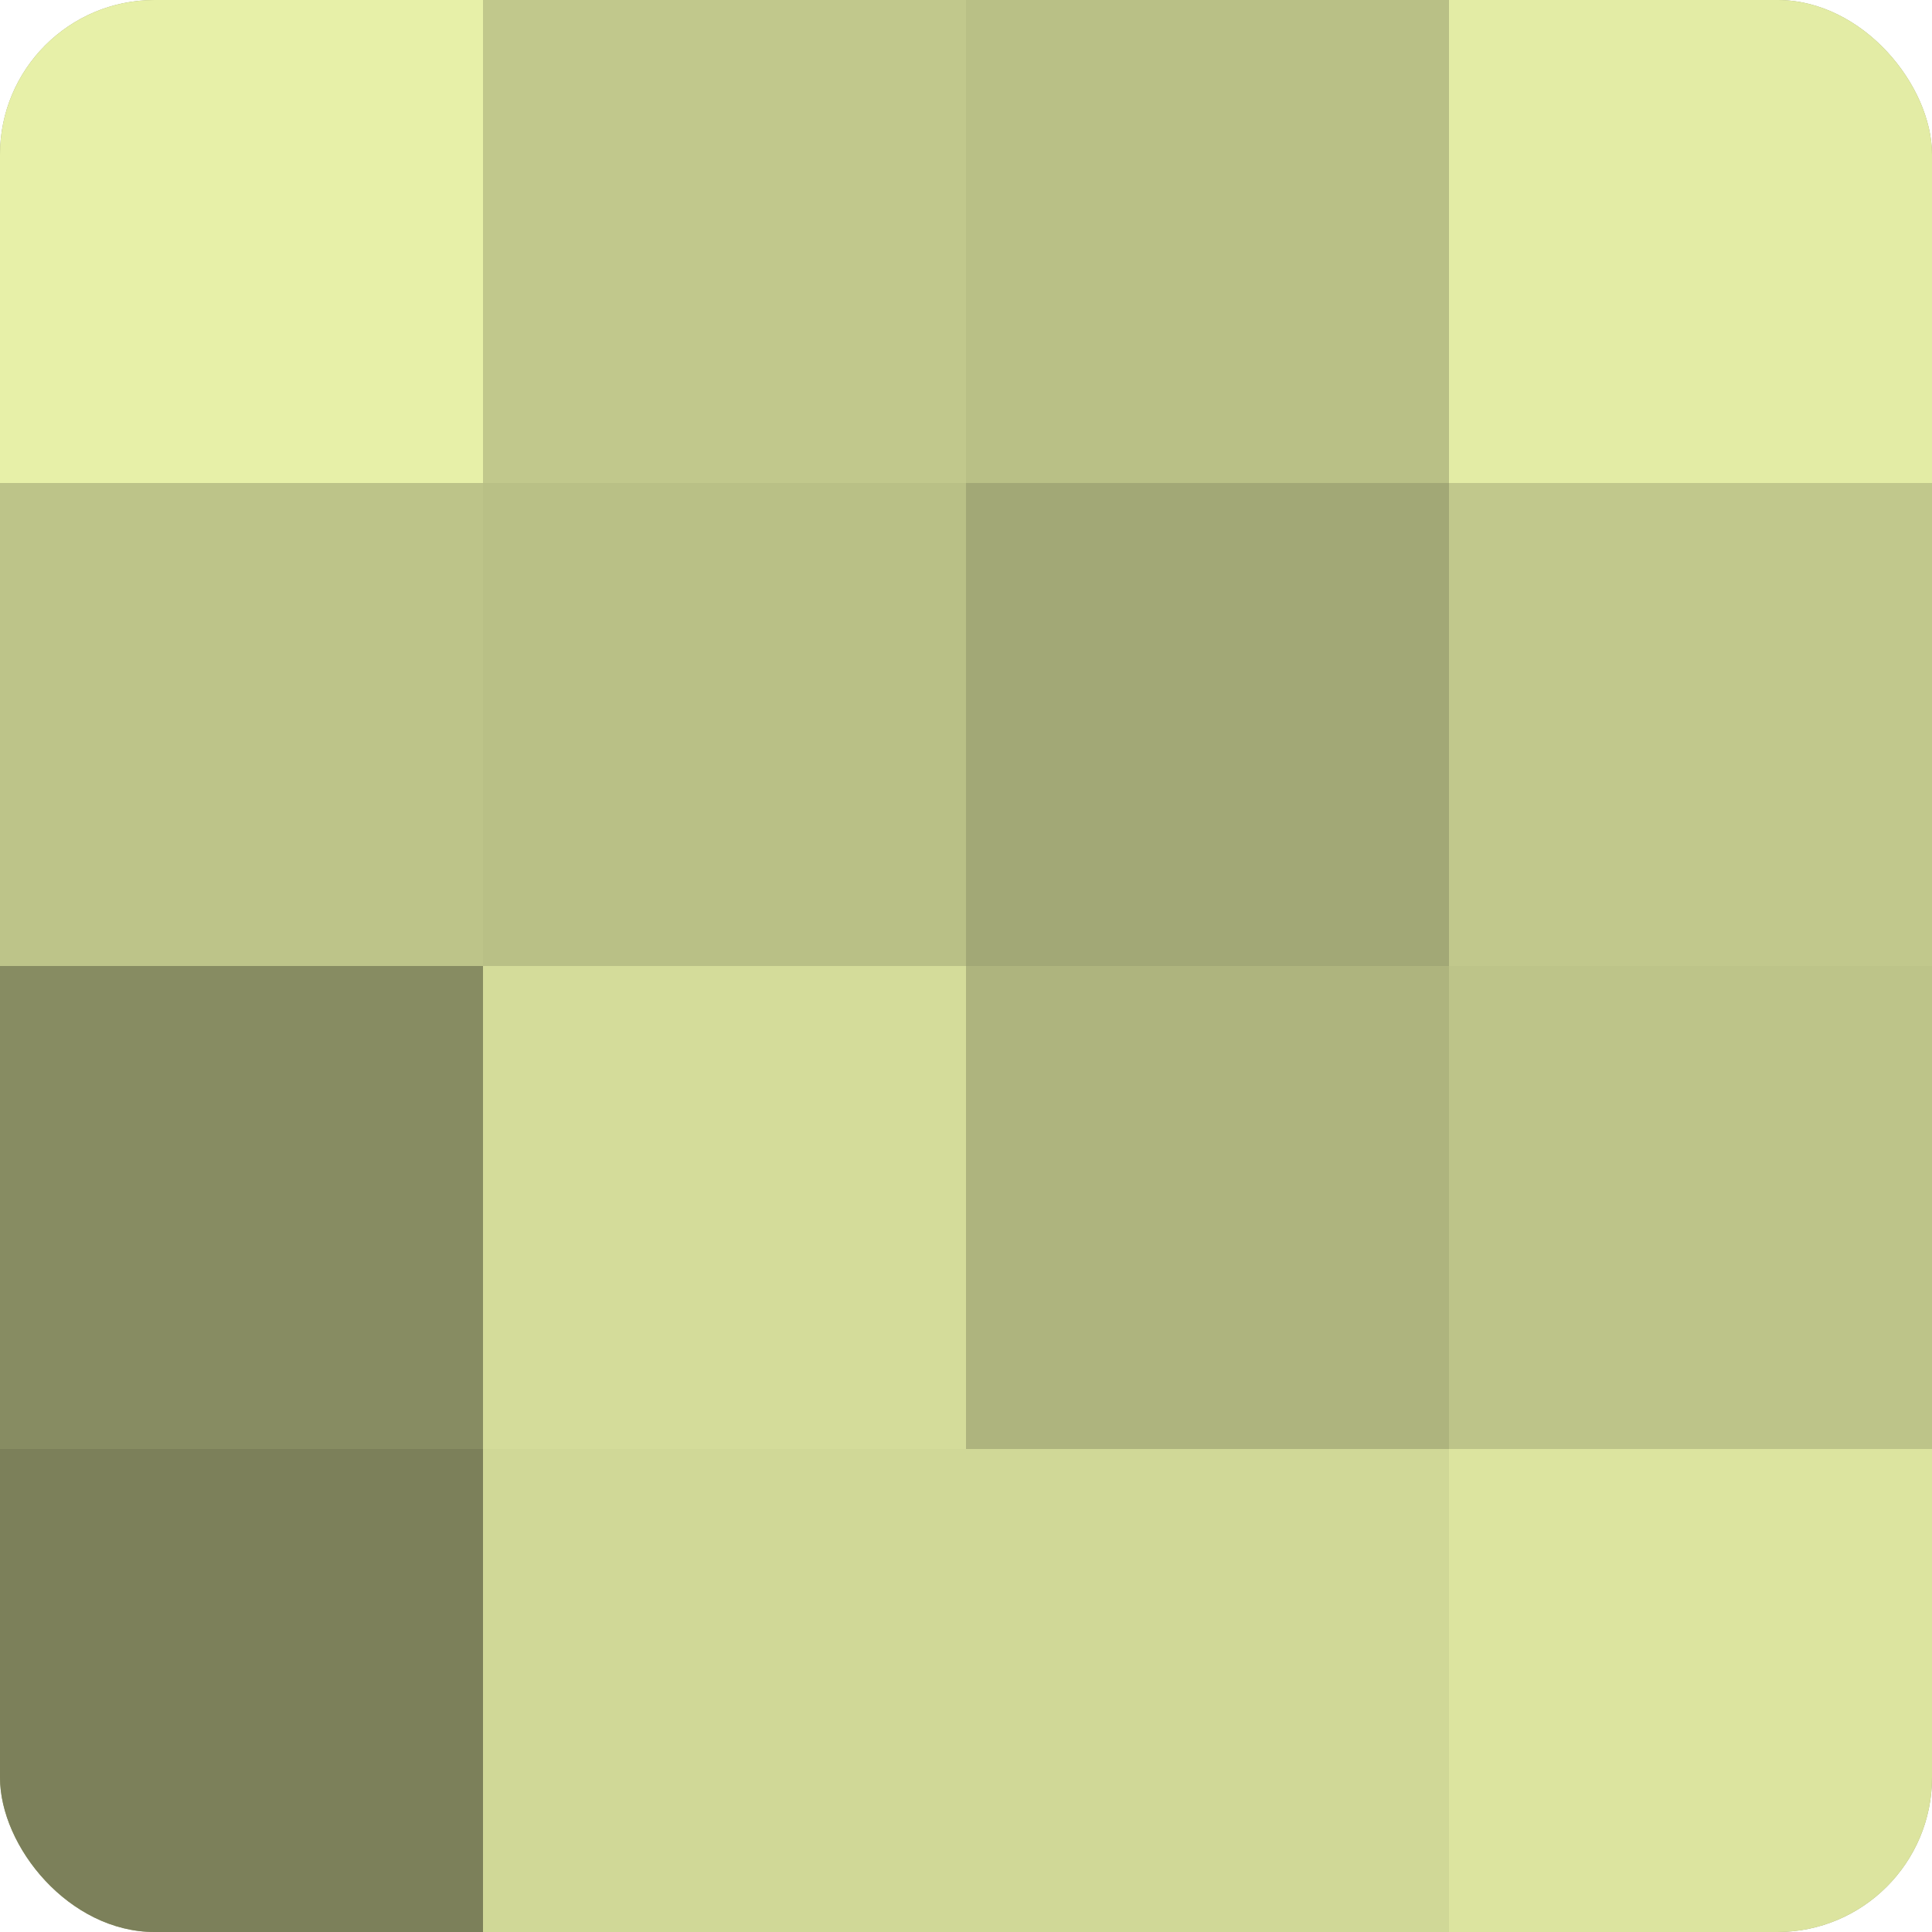
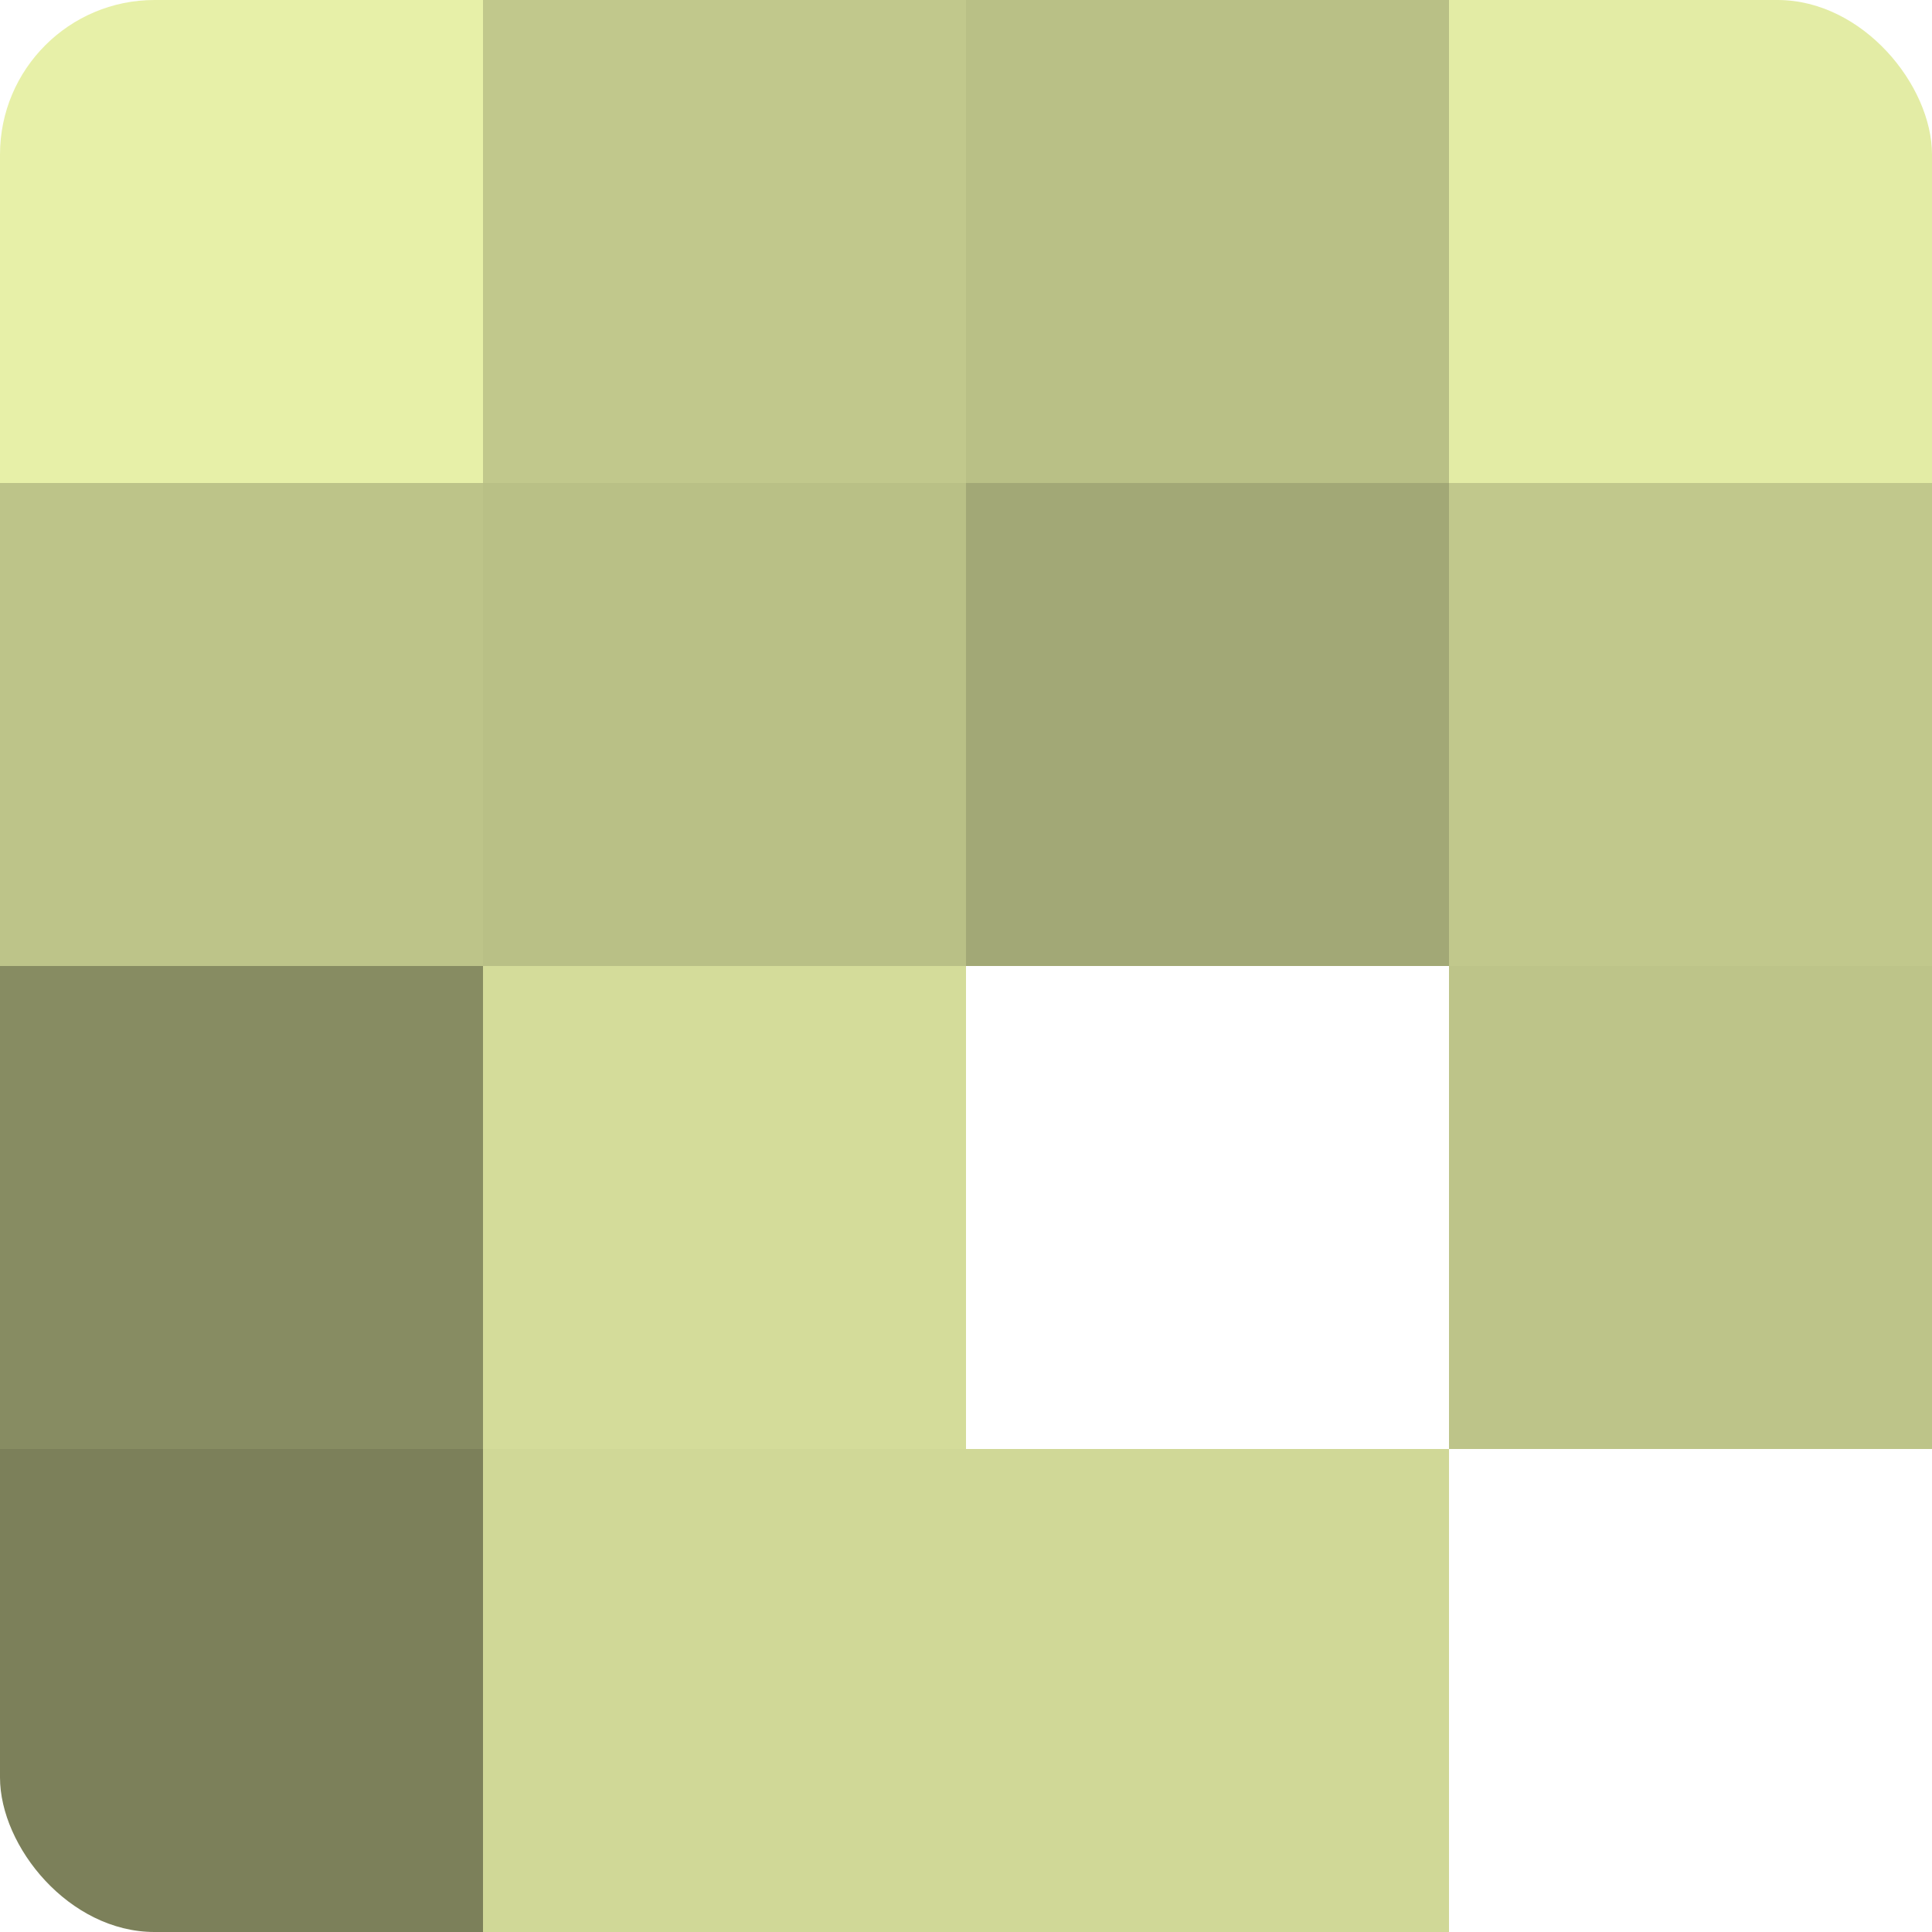
<svg xmlns="http://www.w3.org/2000/svg" width="60" height="60" viewBox="0 0 100 100" preserveAspectRatio="xMidYMid meet">
  <defs>
    <clipPath id="c" width="100" height="100">
      <rect width="100" height="100" rx="8" ry="8" />
    </clipPath>
  </defs>
  <g clip-path="url(#c)">
-     <rect width="100" height="100" fill="#9aa070" />
    <rect width="25" height="25" fill="#e7f0a8" />
    <rect y="25" width="25" height="25" fill="#bdc489" />
    <rect y="50" width="25" height="25" fill="#878c62" />
    <rect y="75" width="25" height="25" fill="#7c805a" />
    <rect x="25" width="25" height="25" fill="#c1c88c" />
    <rect x="25" y="25" width="25" height="25" fill="#b9c086" />
    <rect x="25" y="50" width="25" height="25" fill="#d4dc9a" />
    <rect x="25" y="75" width="25" height="25" fill="#d0d897" />
    <rect x="50" width="25" height="25" fill="#b9c086" />
    <rect x="50" y="25" width="25" height="25" fill="#a2a876" />
-     <rect x="50" y="50" width="25" height="25" fill="#aeb47e" />
    <rect x="50" y="75" width="25" height="25" fill="#d0d897" />
    <rect x="75" width="25" height="25" fill="#e3eca5" />
    <rect x="75" y="25" width="25" height="25" fill="#c1c88c" />
    <rect x="75" y="50" width="25" height="25" fill="#bdc489" />
-     <rect x="75" y="75" width="25" height="25" fill="#dce49f" />
  </g>
</svg>